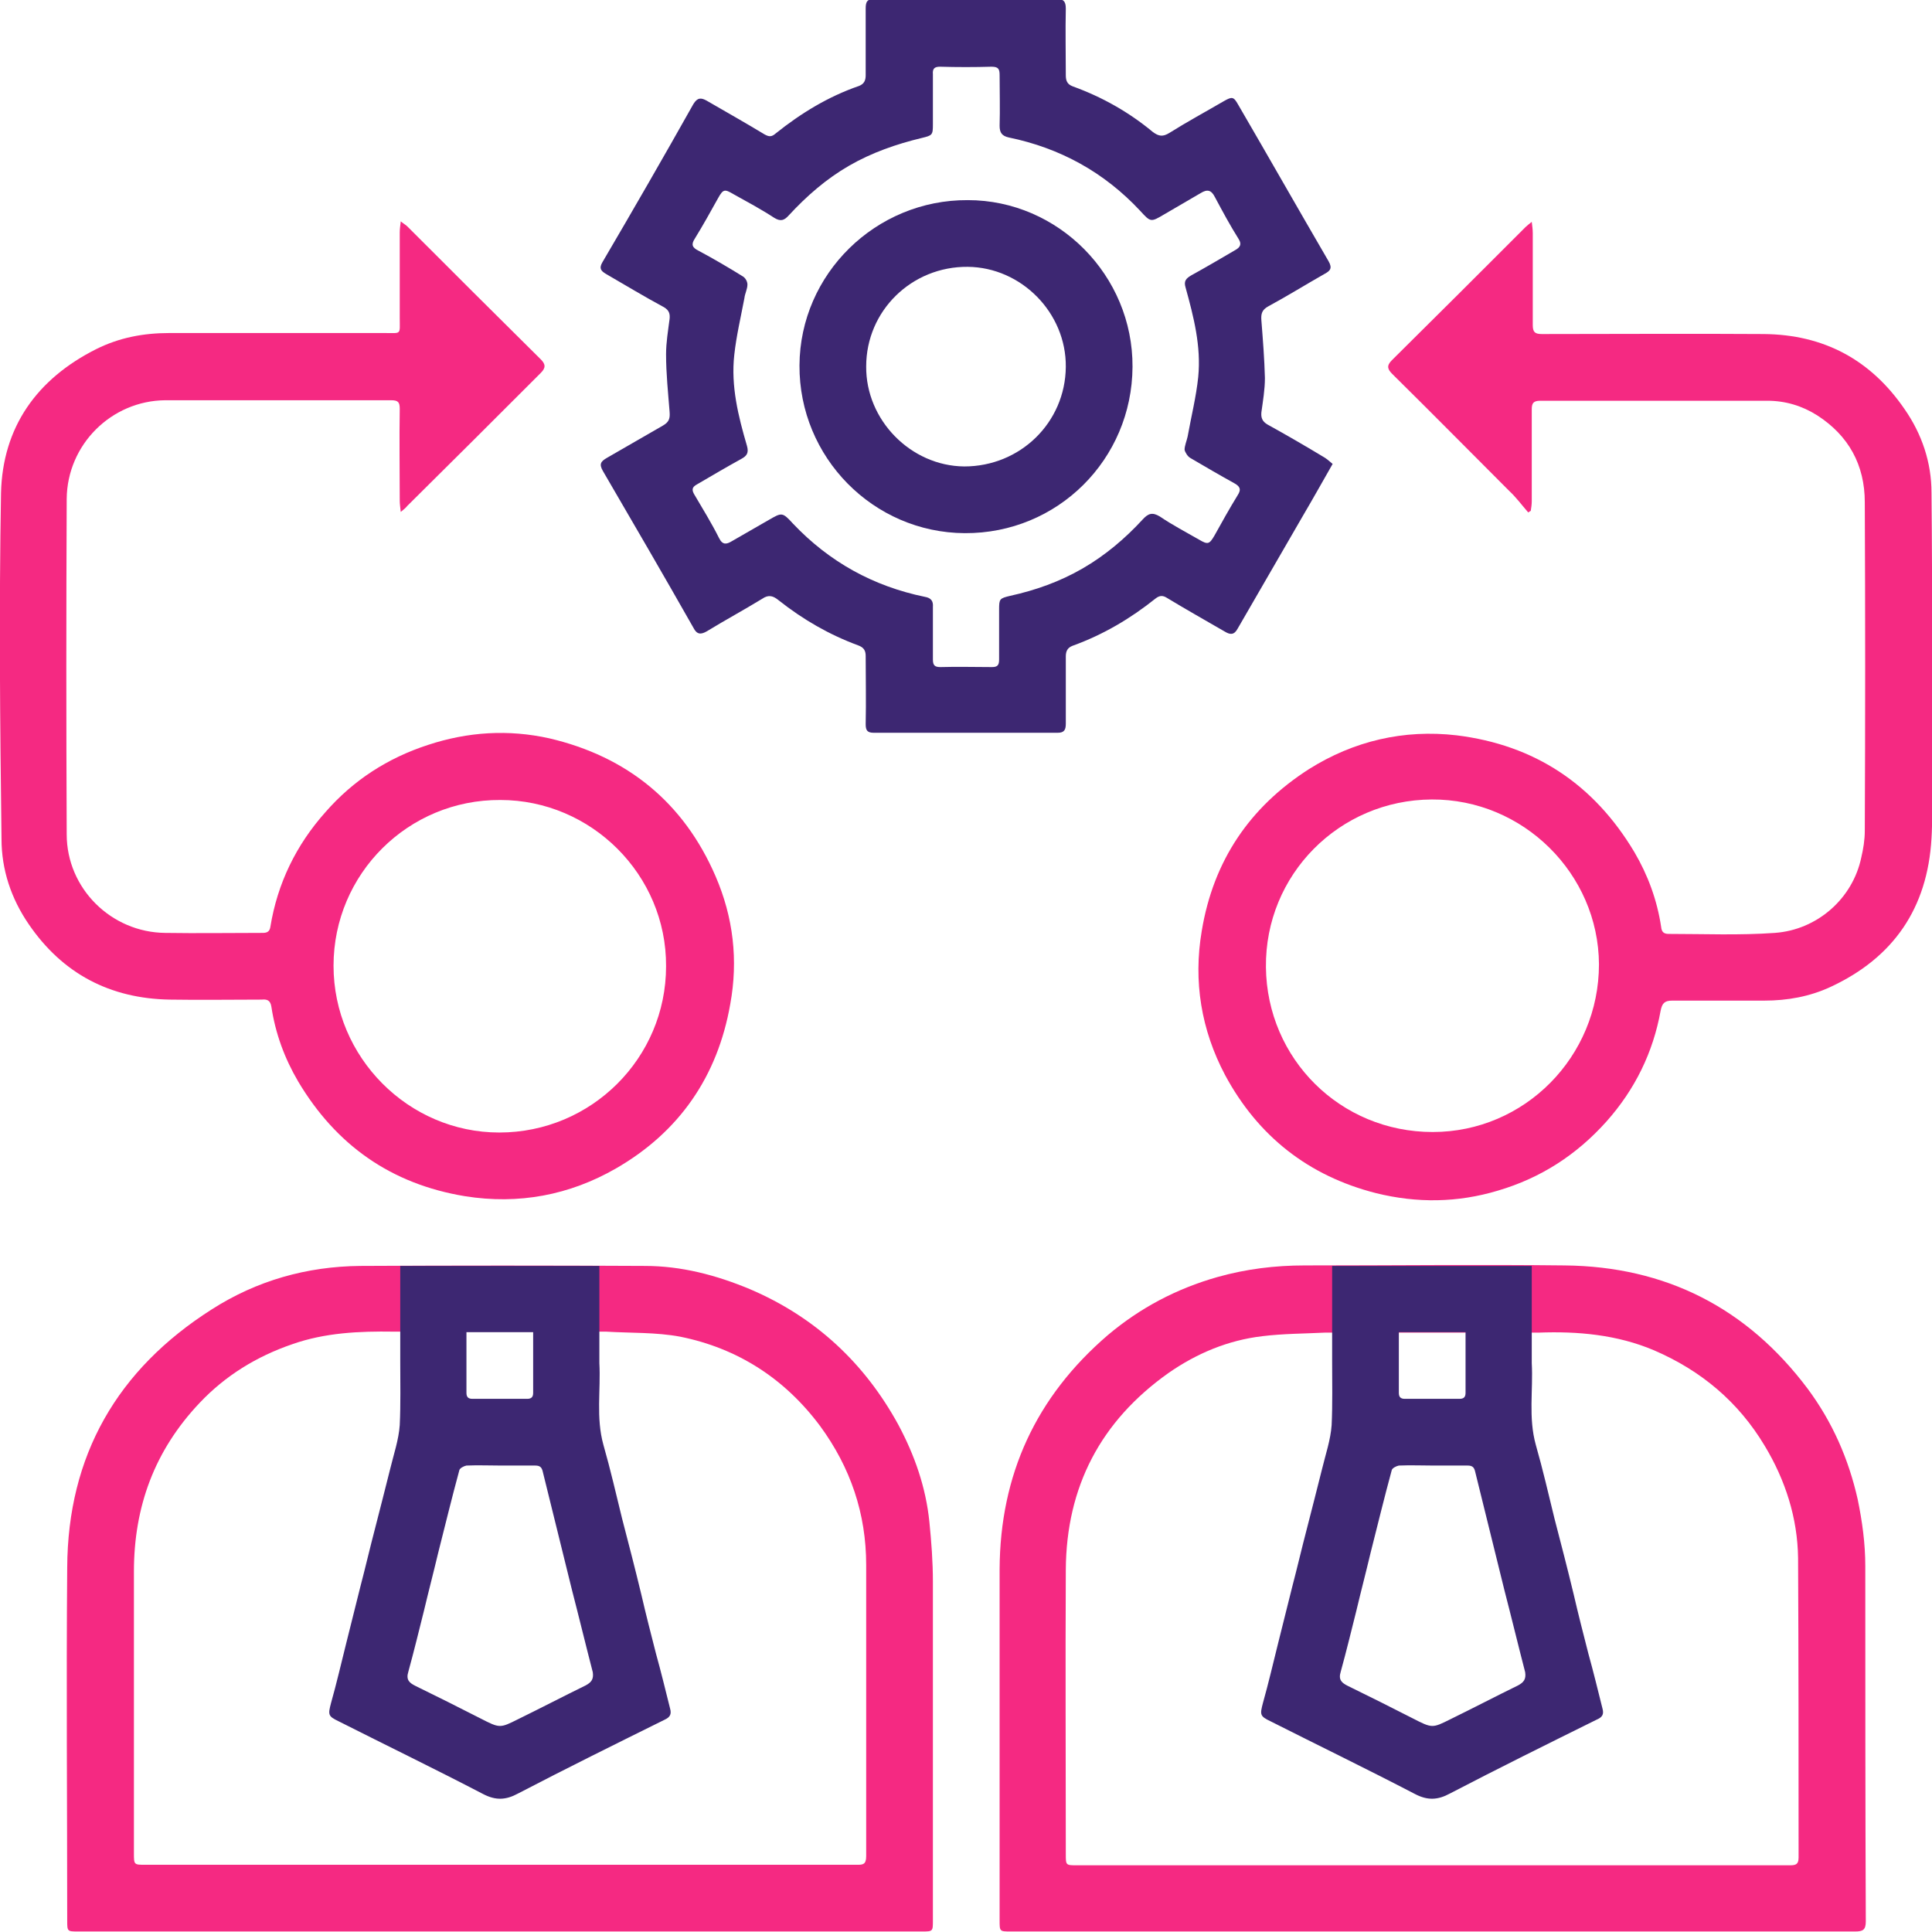
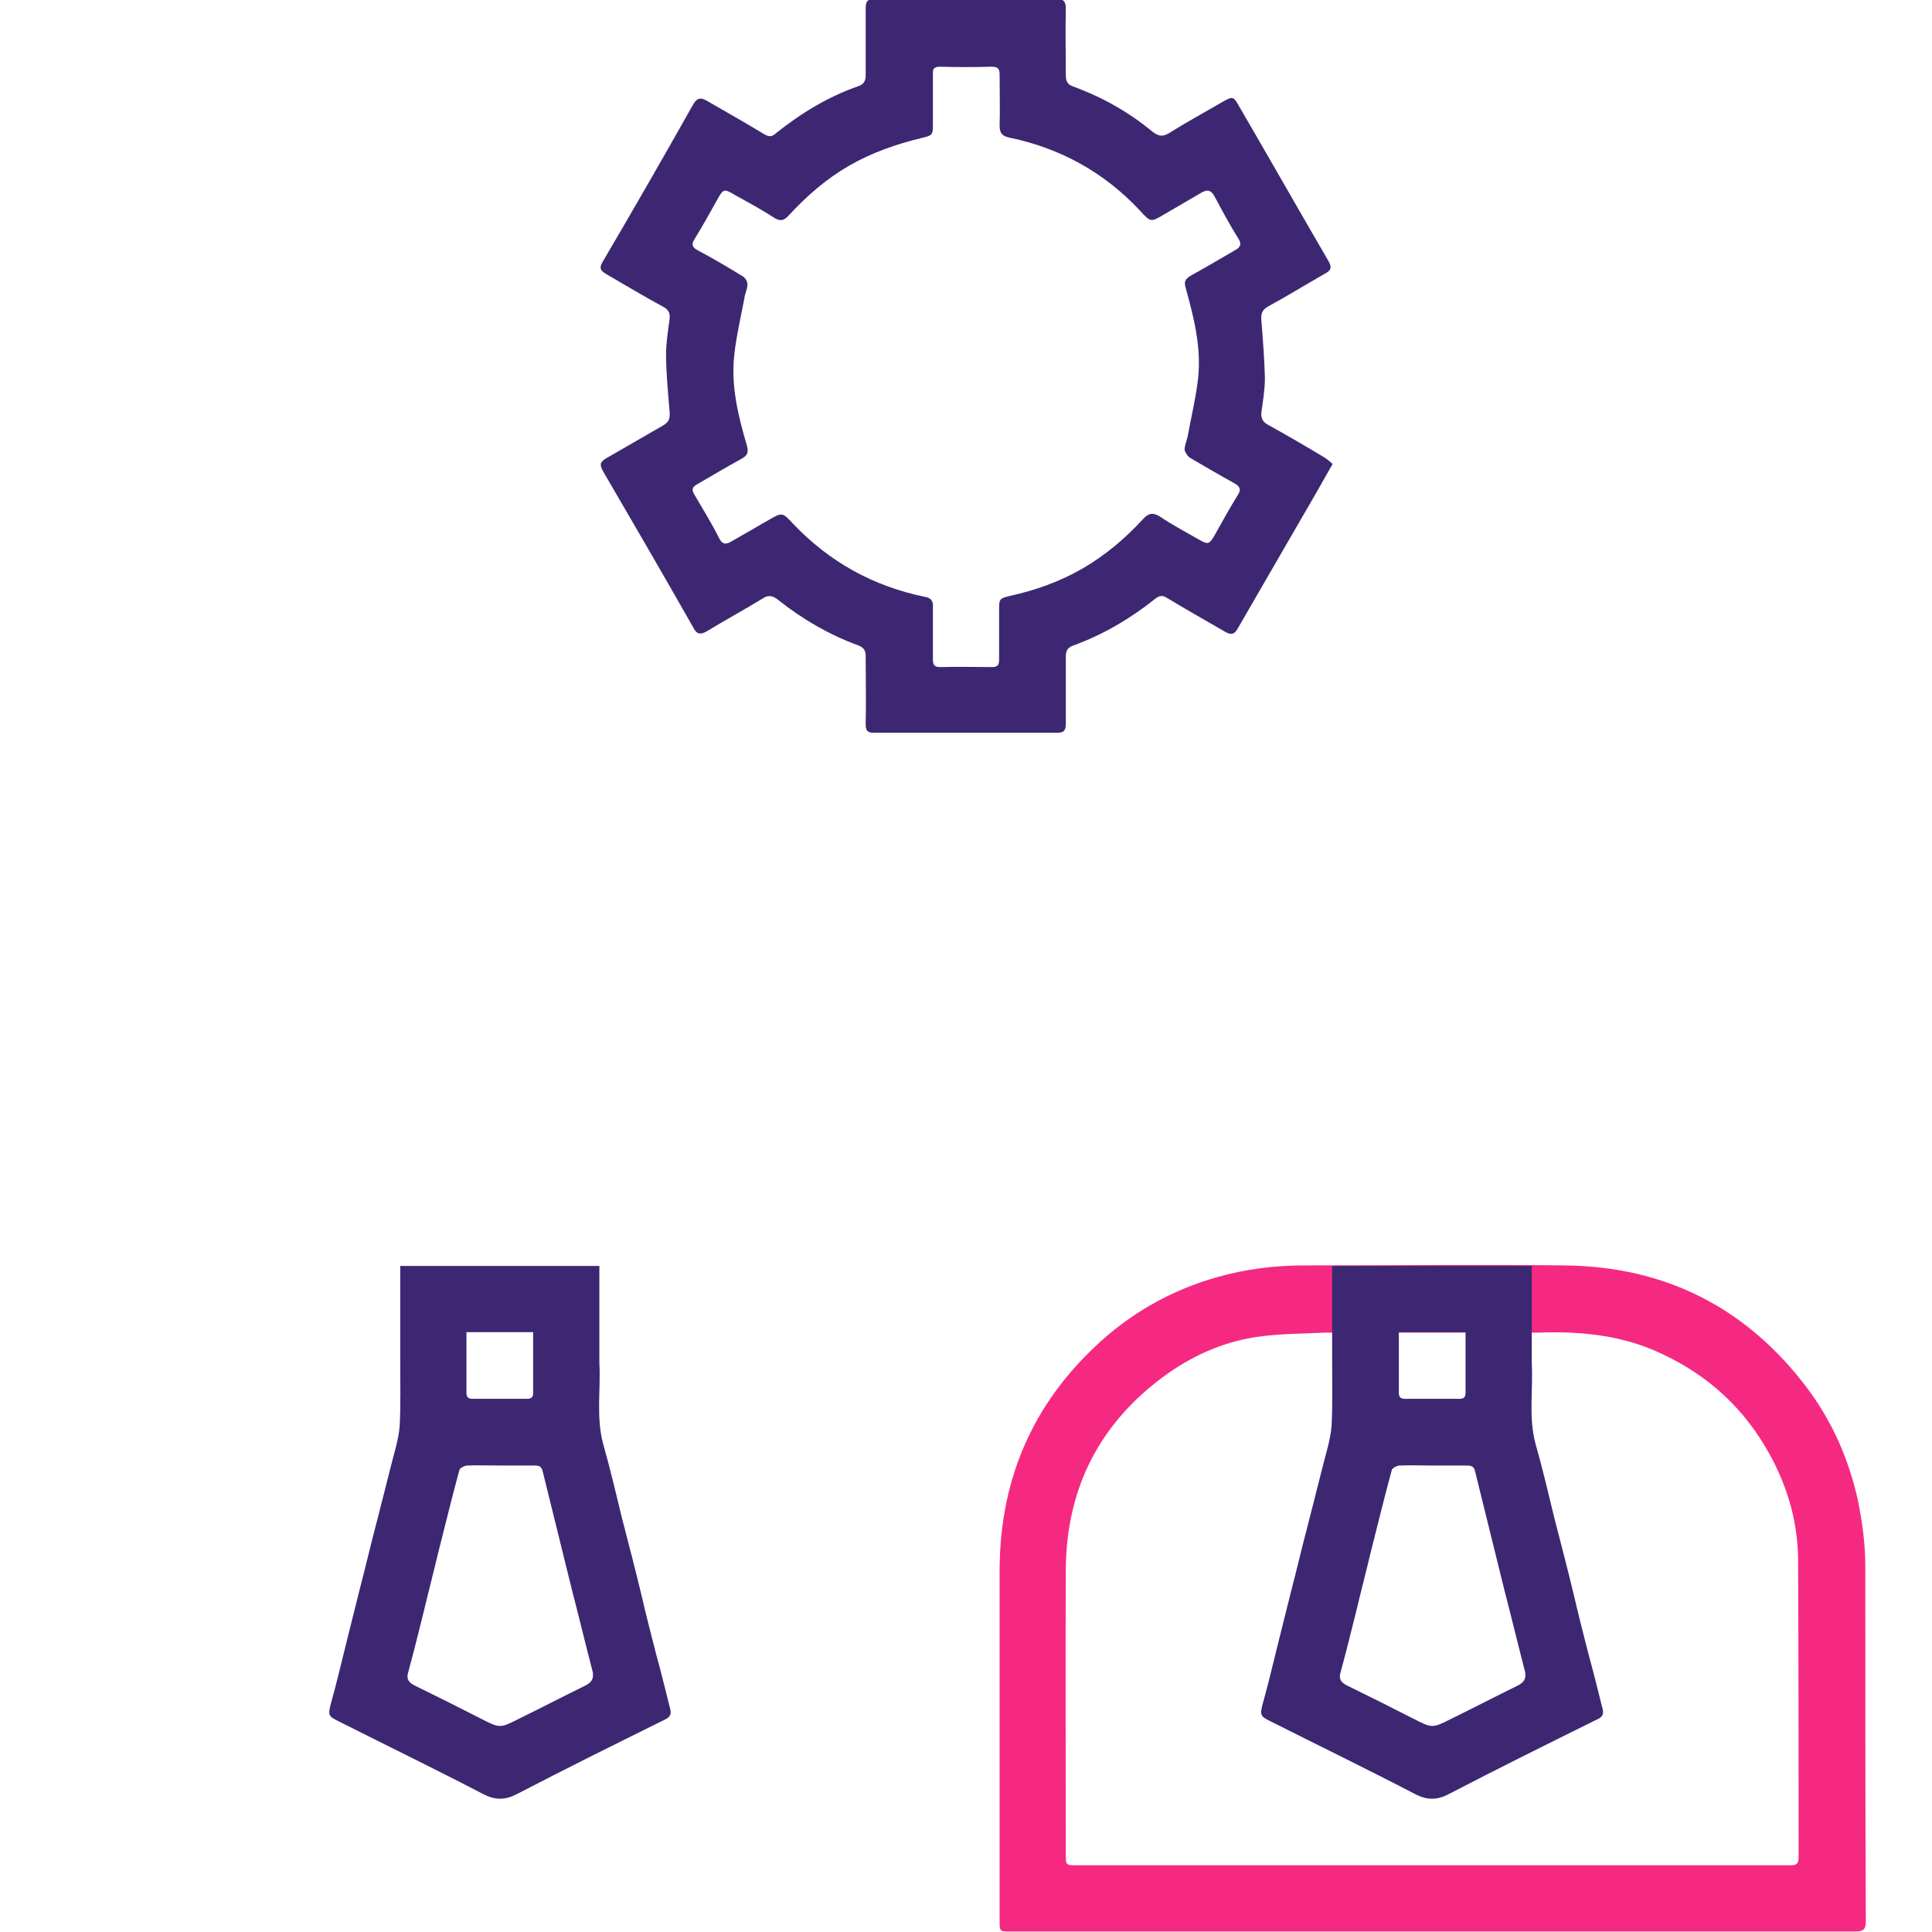
<svg xmlns="http://www.w3.org/2000/svg" version="1.1" id="Capa_1" x="0px" y="0px" viewBox="0 0 382.3 382.3" style="enable-background:new 0 0 382.3 382.3;" xml:space="preserve">
  <style type="text/css">
	.st0{fill:none;}
	.st1{fill:#F52982;}
	.st2{fill:#3D2772;}
</style>
  <line class="st0" x1="108.2" y1="281.7" x2="89.4" y2="281.7" />
  <g>
-     <path class="st1" d="M184.6,313c0-4-0.3-7.9-0.7-11.9c-0.7-6.8-2.9-13.1-6.1-19.1c-6.7-12.3-16.5-21.4-29.4-26.9   c-6.7-2.8-13.6-4.6-20.8-4.6c-18.8-0.1-37.5-0.1-56.3,0c-10.6,0.1-20.5,2.9-29.4,8.6C23.2,271,13.4,288,13.3,310.2   c-0.2,23.3,0,46.5,0,69.8c0,2.2,0,2.2,2.2,2.2h166.9c2.2,0,2.2,0,2.2-2.2C184.6,357.7,184.6,335.3,184.6,313z M169.5,369   c-23.5,0-47.1,0-70.6,0c0,0,0,0,0,0H28.8c-2.3,0-2.3,0-2.3-2.3c0-18.6,0-37.1,0-55.7c0-12.9,4.1-24,13-33.4   c5.1-5.4,11.3-9.2,18.3-11.6c6.5-2.3,13.3-2.6,20.1-2.5l18.2,0h0.6c1.2,0,2.5,0,3.7,0l19.2,0c0.1,0,0.2,0,0.3,0   c4.9,0.3,9.9,0.1,14.7,1c11.4,2.3,20.7,8.3,27.7,17.7c6,8.2,9.1,17.3,9.1,27.5c0,19.2,0,38.4,0,57.6C171.4,369,170.7,369,169.5,369   z" />
    <path class="st1" d="M369.1,309.9c0-4.5-0.6-8.8-1.5-13.2c-1.8-8-5-15.3-9.9-21.9c-12-16-28.1-24.2-48.1-24.4   c-17.1-0.2-34.3,0-51.4,0c-5.9,0-11.6,0.7-17.3,2.3c-8.1,2.3-15.3,6.1-21.7,11.5c-14.2,12.2-21.3,27.6-21.4,46.3   c0,23.2,0,46.3,0,69.5c0,2.2,0,2.2,2.2,2.2h83.3c0,0,0,0,0,0c27.9,0,55.8,0,83.8,0c1.5,0,2.1-0.3,2.1-2   C369.1,356.9,369.1,333.4,369.1,309.9z M354,369.1c-23.5,0-47.1,0-70.6,0h-70.3c-2.2,0-2.2,0-2.2-2.2c0-18.8-0.1-37.5,0-56.3   c0.1-16.4,6.9-29.4,20.3-38.9c5.6-3.9,11.8-6.5,18.6-7.3c4.1-0.5,8.2-0.5,12.3-0.7c0.1,0,0.2,0,0.4,0l15.3,0c0.1,0,0.1,0,0.2,0   c0.7,0,1.3,0,2,0c2.8,0,5.5,0,8.3,0h0.4l15.7,0c7.8-0.3,15.6,0.4,22.9,3.5c9.3,4,16.7,10.2,21.9,18.9c4.1,6.8,6.5,14.3,6.6,22.2   c0.1,19.8,0.1,39.5,0.1,59.3C355.9,369.1,355.1,369.1,354,369.1z" />
-     <path class="st1" d="M79.3,101.3c-0.1-0.9-0.2-1.6-0.2-2.2c0-6.1-0.1-12.1,0-18.2c0-1.3-0.3-1.7-1.7-1.7c-14.9,0-29.8,0-44.7,0   c-10.7,0.1-19.4,8.8-19.5,19.5c-0.1,22.1-0.1,44.2,0,66.4c0,10.7,8.8,19.4,19.5,19.5c6.3,0.1,12.5,0,18.8,0c0.9,0,1.8,0.1,2-1.2   c1.4-8.6,5.1-16.2,10.9-22.7c5.5-6.3,12.3-10.7,20.3-13.3c7.9-2.6,15.9-3.1,24-1.3c15.4,3.6,26.6,12.7,32.9,27.3   c3.5,8.1,4.5,16.6,2.9,25.3c-2.5,14.3-10.1,25.3-22.6,32.5c-9.2,5.3-19.3,7.2-29.9,5.5c-14.6-2.4-25.5-10.1-33-22.7   c-2.7-4.6-4.5-9.5-5.3-14.8c-0.2-1.3-0.9-1.5-1.9-1.4c-6.1,0-12.1,0.1-18.2,0c-11.8-0.2-21.2-5.1-27.9-14.9   c-3.5-5.1-5.4-10.8-5.4-16.9C0,143.2-0.2,120.4,0.2,97.6C0.5,84.5,7.3,75,19,69.1c4.6-2.3,9.4-3.2,14.5-3.2c14.2,0,28.4,0,42.7,0   c3.3,0,2.9,0.4,2.9-3c0-5.6,0-11.3,0-16.9c0-0.7,0.1-1.3,0.2-2.2c0.6,0.5,1,0.7,1.3,1c8.8,8.8,17.6,17.6,26.4,26.3c1,1,1,1.7,0,2.7   c-8.8,8.8-17.6,17.6-26.4,26.3C80.3,100.5,79.9,100.8,79.3,101.3z M66,191.1c0,18.1,14.8,33,32.8,33c18.2,0,33-14.7,33-32.9   c0.1-18.1-14.8-32.9-32.8-32.9C80.8,158.2,66,172.9,66,191.1z" />
-     <path class="st1" d="M302.4,101.4c-1.3-1.5-2.4-3-3.8-4.3c-7.7-7.7-15.4-15.5-23.1-23.1c-0.9-0.9-1.2-1.6-0.1-2.7   c8.9-8.8,17.7-17.6,26.5-26.4c0.3-0.3,0.6-0.5,1.2-1c0.1,0.9,0.2,1.5,0.2,2.2c0,6.1,0,12.1,0,18.2c0,1.4,0.4,1.8,1.8,1.8   c14.6,0,29.3-0.1,43.9,0c11.9,0.1,21.2,5.1,27.9,14.9c3.4,4.9,5.3,10.5,5.3,16.5c0.2,19.6,0.1,39.2,0.1,58.8c0,3.2,0.1,6.4-0.1,9.6   c-0.8,13.8-7.5,23.6-20,29.4c-4.1,1.9-8.5,2.7-13.1,2.7c-6.1,0-12.1,0-18.2,0c-1.5,0-2,0.5-2.3,2c-1.5,8.3-5.1,15.6-10.7,21.9   c-5.9,6.6-13,11.2-21.5,13.7c-8,2.4-16,2.5-24.1,0.5c-13.4-3.4-23.4-11.3-29.9-23.4c-4.7-8.9-6.3-18.5-4.6-28.5   c2.3-13.9,9.5-24.5,21.2-32c8.9-5.6,18.8-7.9,29.2-6.7c15.5,1.9,27.2,9.7,35.2,23.1c2.7,4.6,4.5,9.5,5.3,14.8   c0.1,1,0.5,1.4,1.5,1.4c7,0,14,0.3,21-0.2c8.4-0.6,15.4-6.8,17.1-14.9c0.4-1.7,0.7-3.5,0.7-5.3c0.1-21.7,0.1-43.3,0-65   c0-7.4-3.2-13.2-9.4-17.2c-3-1.9-6.3-2.9-9.9-2.9c-15,0-29.9,0-44.9,0c-1.4,0-1.7,0.5-1.7,1.7c0,6.1,0,12.1,0,18.2   c0,0.6-0.1,1.3-0.2,1.9C302.8,101.1,302.6,101.3,302.4,101.4z M283.3,158.2c-18.3,0.1-33,14.9-32.8,33.2   c0.2,18.1,14.7,32.6,33,32.6c18.2,0,32.9-14.9,32.9-33.2C316.3,172.9,301.4,158.1,283.3,158.2z" />
    <path class="st2" d="M263.7,91.8c-2,3.5-3.9,6.9-5.9,10.3c-4.3,7.4-8.6,14.9-12.9,22.3c-0.7,1.3-1.5,1.2-2.5,0.6   c-3.8-2.2-7.7-4.4-11.5-6.7c-0.8-0.5-1.4-0.5-2.2,0.1c-5,4-10.4,7.2-16.5,9.4c-1,0.4-1.3,1.1-1.3,2.1c0,4.4,0,8.9,0,13.3   c0,1.2-0.3,1.8-1.6,1.8c-12.1,0-24.3,0-36.4,0c-1.3,0-1.6-0.5-1.6-1.7c0.1-4.5,0-9,0-13.5c0-1.1-0.4-1.7-1.5-2.1   c-5.7-2.1-10.9-5.1-15.7-8.9c-1.1-0.9-2-1.2-3.3-0.3c-3.6,2.2-7.3,4.2-10.9,6.4c-1.2,0.7-2,0.7-2.7-0.7   c-5.9-10.4-11.9-20.7-17.9-31c-0.8-1.4-0.4-1.9,0.8-2.6c3.7-2.1,7.4-4.3,11.1-6.4c1.2-0.7,1.4-1.4,1.3-2.7   c-0.3-3.8-0.7-7.6-0.7-11.4c0-2.3,0.4-4.7,0.7-7c0.1-1-0.1-1.7-1.1-2.3c-3.9-2.1-7.7-4.4-11.5-6.6c-1-0.6-1.4-1.1-0.7-2.3   c6.1-10.4,12.1-20.8,18-31.3c0.8-1.3,1.5-1.3,2.6-0.7c3.8,2.2,7.7,4.4,11.5,6.7c0.9,0.5,1.4,0.5,2.2-0.2c5-4,10.4-7.3,16.5-9.4   c1-0.4,1.3-1.1,1.3-2.1c0-4.4,0-8.8,0-13.2c0-1.4,0.3-1.9,1.8-1.9c12,0.1,23.9,0.1,35.9,0c1.4,0,1.9,0.4,1.9,1.9   c-0.1,4.4,0,8.8,0,13.2c0,1.1,0.3,1.8,1.4,2.2c5.8,2.1,11.1,5.1,15.8,9c1.2,0.9,2,1,3.3,0.2c3.5-2.2,7.2-4.2,10.8-6.3   c1.6-0.9,1.9-0.9,2.8,0.7c6,10.3,11.9,20.7,17.9,31c0.8,1.4,0.3,1.9-0.8,2.5c-3.7,2.1-7.4,4.4-11.1,6.4c-1.3,0.7-1.5,1.5-1.4,2.8   c0.3,3.8,0.6,7.6,0.7,11.4c0,2.3-0.4,4.6-0.7,6.8c-0.1,1.1,0.2,1.8,1.2,2.4c3.8,2.1,7.6,4.3,11.4,6.6   C262.8,91,263.2,91.4,263.7,91.8z M184.6,19.9c0,1.6,0,3.1,0,4.7c0,2.1-0.1,2.2-2.2,2.7c-5,1.2-9.9,2.9-14.4,5.5   c-4.5,2.6-8.4,6-11.9,9.8c-0.9,1-1.6,1.3-2.9,0.5c-2.6-1.7-5.4-3.2-8.1-4.7c-1.7-1-2-1-3,0.8c-1.5,2.7-3,5.4-4.6,8   c-0.8,1.2-0.5,1.8,0.7,2.4c3,1.6,5.9,3.3,8.8,5.1c0.5,0.3,0.9,1,0.9,1.6c0,0.9-0.5,1.8-0.6,2.7c-0.7,3.7-1.6,7.5-2,11.2   c-0.7,6.2,0.8,12.2,2.5,18c0.4,1.4,0,2-1.1,2.6c-2.9,1.6-5.8,3.3-8.7,5c-0.7,0.4-1.3,0.8-0.7,1.9c1.7,2.9,3.5,5.8,5,8.8   c0.7,1.4,1.5,1.2,2.5,0.6c2.4-1.4,4.9-2.8,7.3-4.2c2.6-1.5,2.7-1.6,4.8,0.7c7.2,7.6,15.9,12.4,26.1,14.5c1.2,0.2,1.7,0.8,1.6,2   c0,3.5,0,6.9,0,10.4c0,1.2,0.4,1.5,1.5,1.5c3.4-0.1,6.8,0,10.2,0c1.1,0,1.4-0.4,1.4-1.5c0-3.3,0-6.6,0-9.9c0-2.1,0.1-2.2,2.2-2.7   c5-1.1,9.8-2.8,14.3-5.4c4.5-2.6,8.4-5.9,11.9-9.7c1.1-1.2,1.9-1.5,3.4-0.6c2.5,1.7,5.2,3.1,7.8,4.6c1.7,1,2,0.9,3-0.8   c1.5-2.7,3-5.4,4.6-8c0.8-1.2,0.4-1.8-0.7-2.4c-2.9-1.6-5.8-3.3-8.7-5c-0.5-0.3-1-1.1-1.1-1.6c0-0.8,0.4-1.7,0.6-2.6   c0.7-3.9,1.7-7.9,2.1-11.8c0.6-6.1-0.9-11.9-2.5-17.7c-0.4-1.3,0.1-1.8,1.1-2.4c2.9-1.6,5.8-3.3,8.7-5c0.9-0.5,1.4-1.1,0.7-2.2   c-1.7-2.7-3.2-5.5-4.7-8.3c-0.7-1.4-1.5-1.6-2.8-0.8c-2.4,1.4-4.8,2.8-7.2,4.2c-2.7,1.6-2.7,1.6-4.8-0.7   c-7.1-7.6-15.8-12.4-26-14.5c-1.3-0.3-1.8-0.9-1.8-2.3c0.1-3.3,0-6.7,0-10c0-1.2-0.2-1.7-1.6-1.7c-3.4,0.1-6.8,0.1-10.2,0   c-1.1,0-1.5,0.4-1.4,1.5C184.6,16.4,184.6,18.1,184.6,19.9z" />
-     <path class="st2" d="M224.1,72.6c-0.1,18.3-14.8,33-33.2,32.9c-18.1-0.1-32.8-15-32.7-33.2c0.1-18.1,15.1-32.8,33.3-32.7   C209.4,39.6,224.2,54.5,224.1,72.6z M210.9,72.6c0.1-10.7-8.8-19.7-19.4-19.8c-11.1-0.1-20.1,8.7-20.1,19.7   c-0.1,10.6,8.8,19.7,19.4,19.8C201.9,92.3,210.8,83.6,210.9,72.6z" />
  </g>
  <line class="st0" x1="119.9" y1="263.7" x2="119.6" y2="263.7" />
  <polyline class="st0" points="100.4,263.6 96.7,263.6 96.1,263.6 " />
  <path class="st2" d="M263.7,250.4h13.2v0L263.7,250.4z" />
  <path class="st2" d="M317.1,338.1c-0.9-3.6-1.8-7.3-2.8-10.9c-1-3.9-2-7.8-2.9-11.7c-1.2-5-2.5-10-3.8-15c-1.2-4.9-2.3-9.7-3.7-14.6  c-1.5-5.4-0.5-10.8-0.8-16.2c0-0.8,0-1.6,0-2.3v-16.9h-39.5v18.8c0,4.2,0.1,8.5-0.1,12.7c-0.2,2.9-1.2,5.8-1.9,8.7  c-1,4-2,7.9-3,11.8c-1,3.8-1.9,7.7-2.9,11.5c-0.9,3.7-1.9,7.5-2.8,11.2c-1,4-1.9,7.9-3,11.8c-0.6,2.3-0.6,2.6,1.5,3.6  c9.5,4.8,19.2,9.5,28.6,14.4c2.5,1.3,4.5,1.2,6.9-0.1c9.6-5,19.3-9.8,29-14.6C317.1,339.8,317.4,339.2,317.1,338.1z M290,263.6v6.7  c0,1.8,0,3.5,0,5.3c0,0.8-0.3,1.2-1.2,1.2c-3.6,0-7.2,0-10.8,0c-0.9,0-1.2-0.4-1.2-1.2v-12H290z M300.4,333.5  c-4.5,2.2-8.9,4.5-13.4,6.7c-3.6,1.8-3.6,1.8-7.5-0.2c-4.3-2.2-8.5-4.3-12.8-6.4c-1.2-0.6-1.9-1.2-1.4-2.8c1.1-4,2.1-8.1,3.1-12.1  c0.9-3.8,1.9-7.6,2.8-11.4c1.4-5.5,2.7-10.9,4.2-16.4c0.1-0.4,0.9-0.8,1.4-0.9c2.3-0.1,4.6,0,6.9,0c2.2,0,4.5,0,6.7,0  c0.9,0,1.3,0.3,1.5,1.2c1.9,7.8,3.9,15.7,5.8,23.5c1.4,5.4,2.7,10.8,4.1,16.2C302,332.3,301.5,332.9,300.4,333.5z" />
  <path class="st2" d="M132.6,338.1c-0.9-3.6-1.8-7.3-2.8-10.9c-1-3.9-2-7.8-2.9-11.7c-1.2-5-2.5-10-3.8-15c-1.2-4.9-2.3-9.7-3.7-14.6  c-1.5-5.4-0.5-10.8-0.8-16.2c0-0.8,0-1.6,0-2.3v-16.9H79.2v18.8c0,4.2,0.1,8.5-0.1,12.7c-0.2,2.9-1.2,5.8-1.9,8.7c-1,4-2,7.9-3,11.8  c-1,3.8-1.9,7.7-2.9,11.5c-0.9,3.7-1.9,7.5-2.8,11.2c-1,4-1.9,7.9-3,11.8c-0.6,2.3-0.6,2.6,1.5,3.6c9.5,4.8,19.2,9.5,28.6,14.4  c2.5,1.3,4.5,1.2,6.9-0.1c9.6-5,19.3-9.8,29-14.6C132.6,339.8,132.9,339.2,132.6,338.1z M105.5,263.6v6.7c0,1.8,0,3.5,0,5.3  c0,0.8-0.3,1.2-1.2,1.2c-3.6,0-7.2,0-10.8,0c-0.9,0-1.2-0.4-1.2-1.2v-12H105.5z M115.9,333.5c-4.5,2.2-8.9,4.5-13.4,6.7  c-3.6,1.8-3.6,1.8-7.5-0.2c-4.3-2.2-8.5-4.3-12.8-6.4c-1.2-0.6-1.9-1.2-1.4-2.8c1.1-4,2.1-8.1,3.1-12.1c0.9-3.8,1.9-7.6,2.8-11.4  c1.4-5.5,2.7-10.9,4.2-16.4c0.1-0.4,0.9-0.8,1.4-0.9c2.3-0.1,4.6,0,6.9,0c2.2,0,4.5,0,6.7,0c0.9,0,1.3,0.3,1.5,1.2  c1.9,7.8,3.9,15.7,5.8,23.5c1.4,5.4,2.7,10.8,4.1,16.2C117.5,332.3,117,332.9,115.9,333.5z" />
  <polyline class="st0" points="288.8,263.6 288.4,263.6 280.1,263.6 277.9,263.6 " />
-   <line class="st0" x1="262.6" y1="263.6" x2="262.2" y2="263.6" />
</svg>